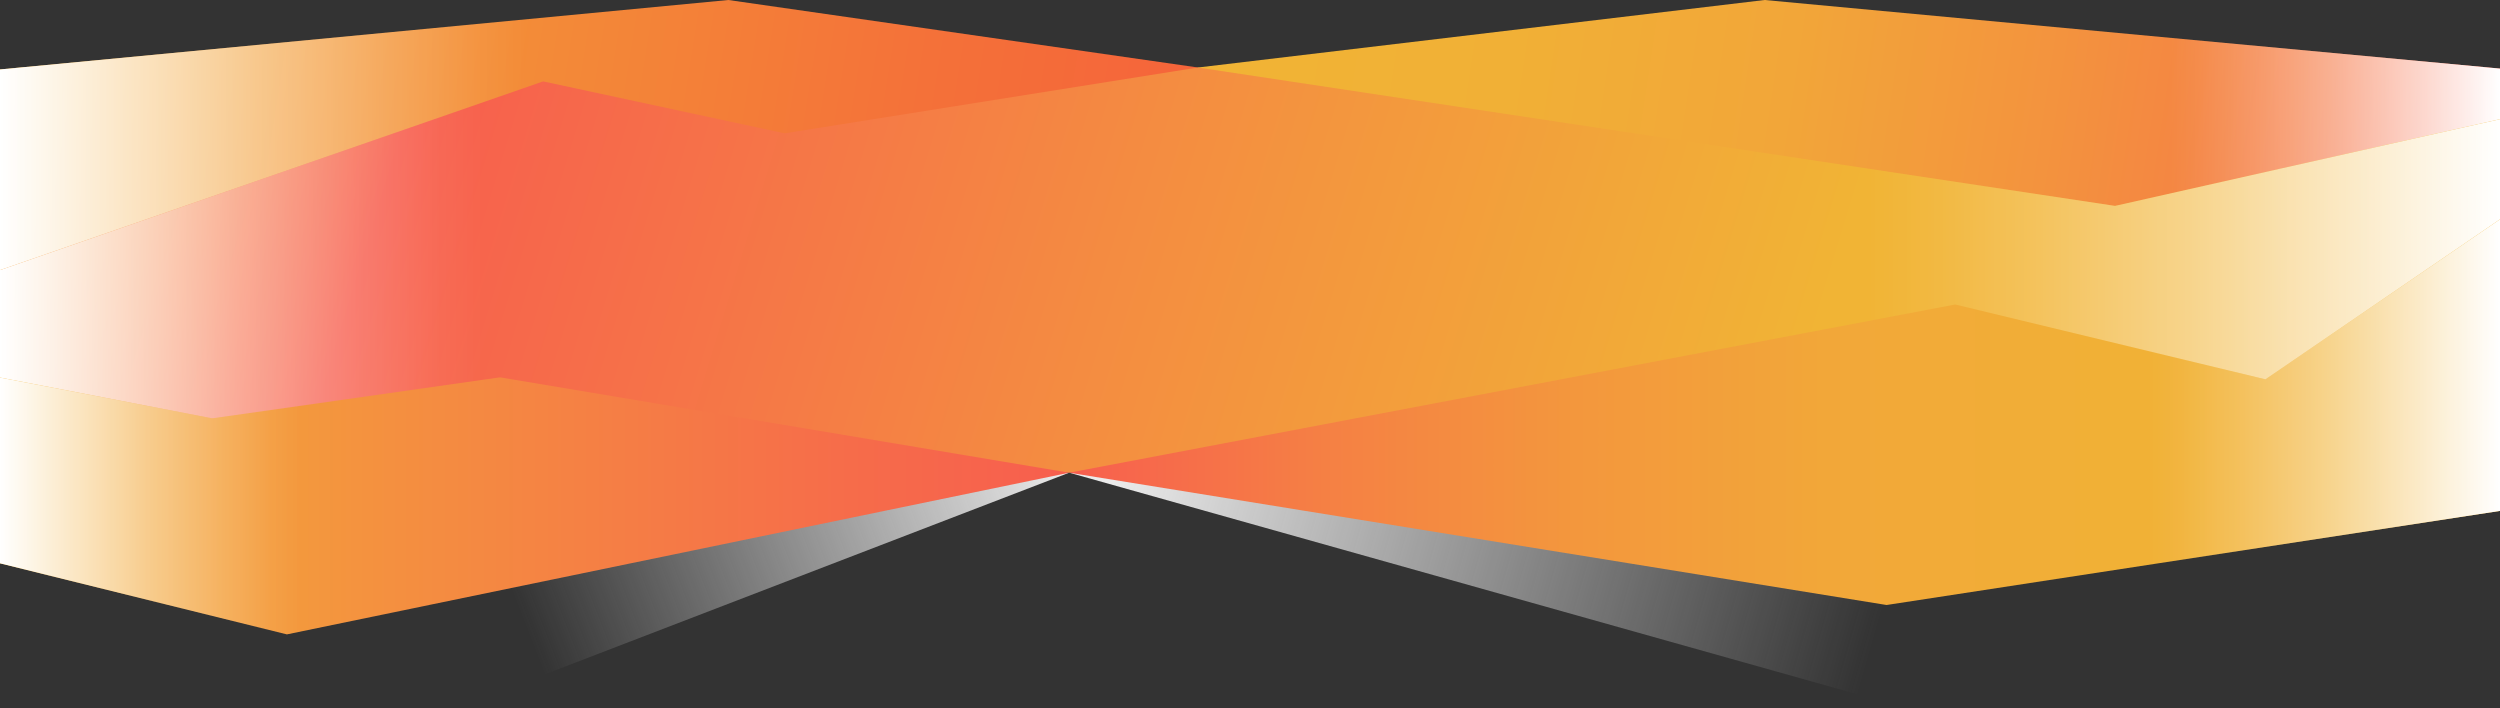
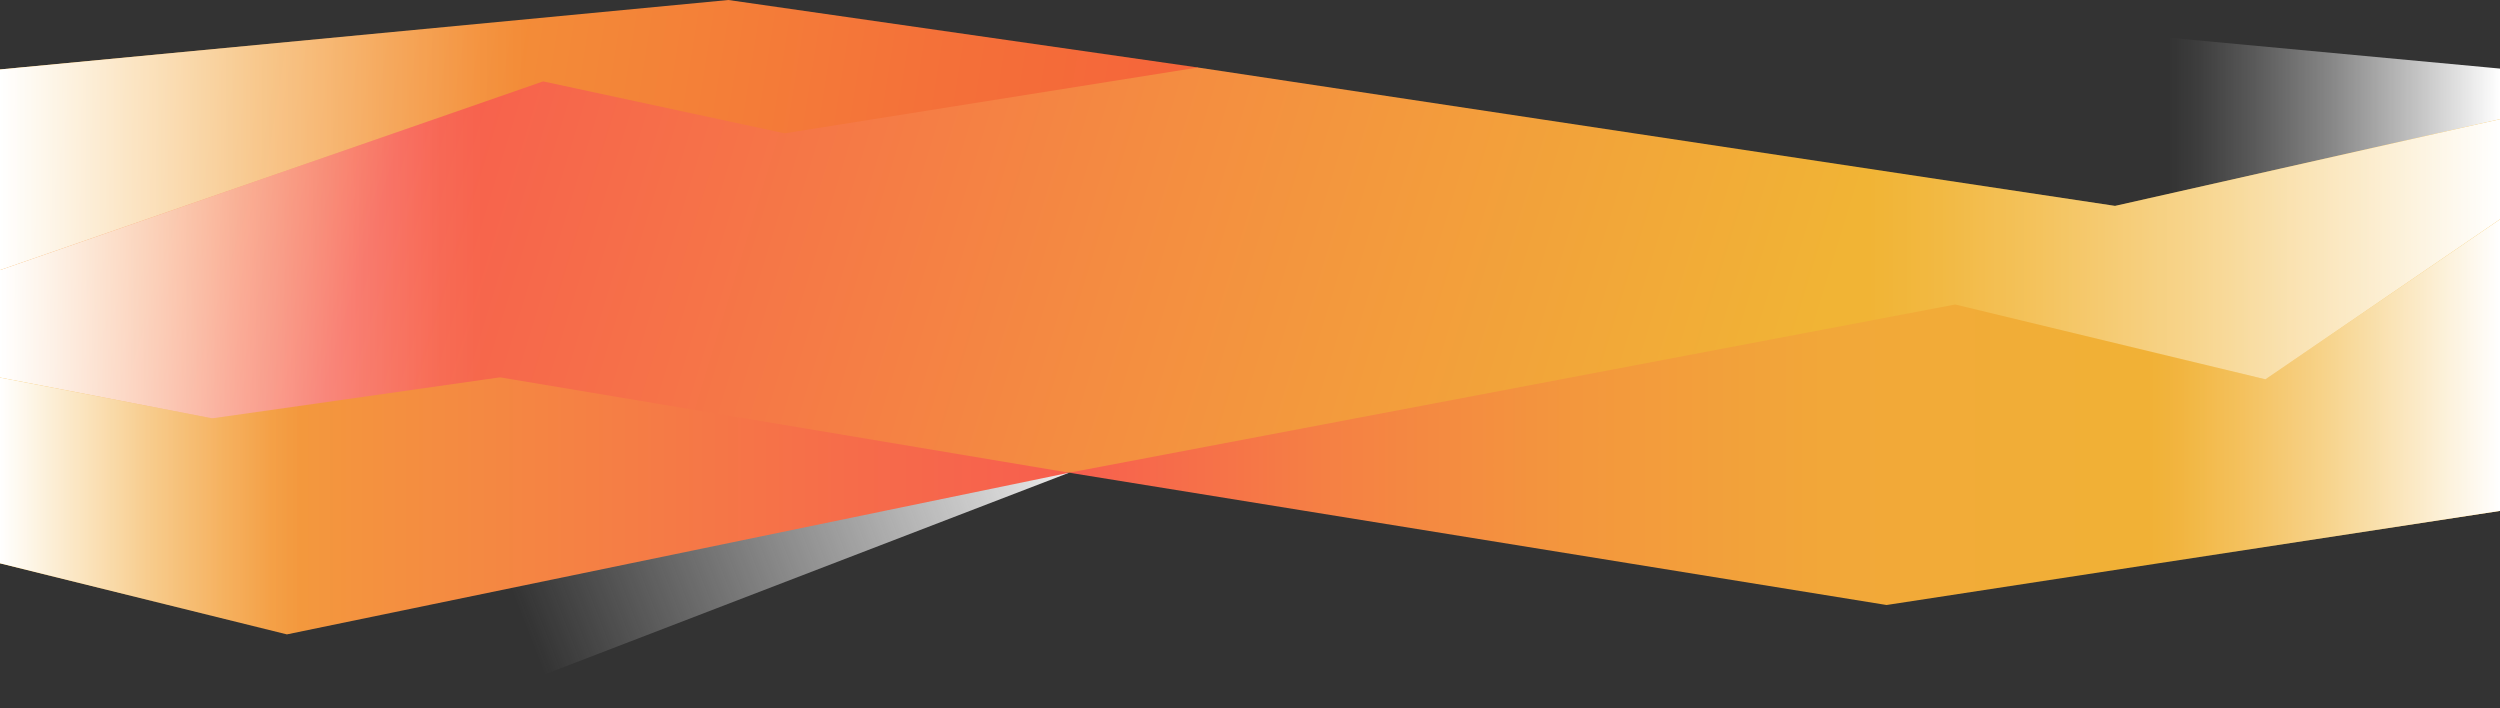
<svg xmlns="http://www.w3.org/2000/svg" xmlns:xlink="http://www.w3.org/1999/xlink" id="Ebene_1" data-name="Ebene 1" width="3000" height="850" viewBox="0 0 3000 850">
  <rect x="0" y="0" width="3000" height="850" fill="#333333" stroke="none" />
  <defs>
    <clipPath id="clip-path">
-       <polygon points="1283 567.24 2263.88 843 2263.88 567.24 1283 567.24" fill="none" clip-rule="evenodd" />
-     </clipPath>
+       </clipPath>
    <linearGradient id="Unbenannter_Verlauf_18" x1="1336.37" y1="575.38" x2="2231.19" y2="830.78" gradientUnits="userSpaceOnUse">
      <stop offset="0" stop-color="#ebebeb" />
      <stop offset="1" stop-color="#ebebeb" stop-opacity="0" />
    </linearGradient>
    <clipPath id="clip-path-2">
      <polygon points="599.41 567.24 599.41 830.13 1283 567.24 599.41 567.24" fill="none" clip-rule="evenodd" />
    </clipPath>
    <linearGradient id="Unbenannter_Verlauf_15" x1="1282.96" y1="571.08" x2="655.1" y2="814.95" gradientUnits="userSpaceOnUse">
      <stop offset="0" stop-color="#ebebeb" />
      <stop offset="1" stop-color="#ebebeb" stop-opacity="0" />
    </linearGradient>
    <clipPath id="clip-path-3">
      <polygon points="1437.49 81 1437.49 257.07 3000 257.07 3000 82.3 2117.54 0 1437.49 81" fill="none" clip-rule="evenodd" />
    </clipPath>
    <linearGradient id="Unbenannter_Verlauf_42" x1="1408.38" y1="300.86" x2="2978.08" y2="538.21" gradientUnits="userSpaceOnUse">
      <stop offset="0" stop-color="#f1b435" />
      <stop offset="0.23" stop-color="#f1b036" />
      <stop offset="0.44" stop-color="#f2a639" />
      <stop offset="0.64" stop-color="#f3933e" />
      <stop offset="0.84" stop-color="#f57a46" />
      <stop offset="1" stop-color="#f75e4e" />
    </linearGradient>
    <linearGradient id="Unbenannter_Verlauf_150" x1="1335.45" y1="421.5" x2="1733.31" y2="421.5" gradientTransform="translate(1266.69)" gradientUnits="userSpaceOnUse">
      <stop offset="0" stop-color="#fff" />
      <stop offset="0.22" stop-color="#fff" stop-opacity="0.74" />
      <stop offset="0.5" stop-color="#fff" stop-opacity="0.42" />
      <stop offset="0.74" stop-color="#fff" stop-opacity="0.19" />
      <stop offset="0.91" stop-color="#fff" stop-opacity="0.05" />
      <stop offset="1" stop-color="#fff" stop-opacity="0" />
    </linearGradient>
    <clipPath id="clip-path-4">
      <polygon points="0 324.12 1437.49 324.12 1437.49 81 874 0 0 83.32 0 324.12" fill="none" clip-rule="evenodd" />
    </clipPath>
    <linearGradient id="Unbenannter_Verlauf_154" x1="-62.6" y1="171.98" x2="3082.45" y2="674.19" gradientUnits="userSpaceOnUse">
      <stop offset="0" stop-color="#f1b435" />
      <stop offset="0.16" stop-color="#f39437" />
      <stop offset="0.36" stop-color="#f47139" />
      <stop offset="0.47" stop-color="#f5633a" />
      <stop offset="0.52" stop-color="#f47239" />
      <stop offset="0.64" stop-color="#f38f37" />
      <stop offset="0.76" stop-color="#f2a336" />
      <stop offset="0.88" stop-color="#f1b035" />
      <stop offset="1" stop-color="#f1b435" />
    </linearGradient>
    <linearGradient id="Unbenannter_Verlauf_150-2" x1="0" x2="631.42" gradientTransform="matrix(1, 0, 0, 1, 0, 0)" xlink:href="#Unbenannter_Verlauf_150" />
    <clipPath id="clip-path-5">
      <polygon points="651.76 97.68 0 324.12 0 567.24 3000 567.24 3000 143.01 2538.04 247.07 1437.49 81 941.5 160 651.76 97.68" fill="none" clip-rule="evenodd" />
    </clipPath>
    <linearGradient id="Unbenannter_Verlauf_151" x1="3.96" y1="-36.56" x2="2750.45" y2="804.36" gradientUnits="userSpaceOnUse">
      <stop offset="0" stop-color="#f1b435" />
      <stop offset="0.06" stop-color="#f3933f" />
      <stop offset="0.14" stop-color="#f66d4a" />
      <stop offset="0.18" stop-color="#f75e4e" />
      <stop offset="0.48" stop-color="#f48c41" />
      <stop offset="0.77" stop-color="#f1b435" />
    </linearGradient>
    <linearGradient id="Unbenannter_Verlauf_150-3" x1="1335.45" x2="2092.89" gradientTransform="translate(907.11)" xlink:href="#Unbenannter_Verlauf_150" />
    <linearGradient id="Unbenannter_Verlauf_150-4" x1="1769.45" x2="2347.65" gradientTransform="translate(-1769.45)" xlink:href="#Unbenannter_Verlauf_150" />
    <clipPath id="clip-path-6">
      <polygon points="1283 567.24 600 452.8 254.74 502.04 0 453.07 0 676 344.27 761.26 1283 567.24 2263.88 726 3000 613.09 3000 263.16 2718.56 455.2 2346.24 365.39 1283 567.24" fill="none" clip-rule="evenodd" />
    </clipPath>
    <linearGradient id="Unbenannter_Verlauf_38" y1="421.5" x2="3000" y2="421.5" gradientUnits="userSpaceOnUse">
      <stop offset="0" stop-color="#f1b435" />
      <stop offset="0.16" stop-color="#f48f40" />
      <stop offset="0.34" stop-color="#f66c4a" />
      <stop offset="0.43" stop-color="#f75e4e" />
      <stop offset="0.44" stop-color="#f7634d" />
      <stop offset="0.53" stop-color="#f58044" />
      <stop offset="0.63" stop-color="#f3973d" />
      <stop offset="0.73" stop-color="#f2a739" />
      <stop offset="0.85" stop-color="#f1b136" />
      <stop offset="1" stop-color="#f1b435" />
    </linearGradient>
    <linearGradient id="Unbenannter_Verlauf_150-5" x1="0" x2="359.93" gradientTransform="matrix(1, 0, 0, 1, 0, 0)" xlink:href="#Unbenannter_Verlauf_150" />
    <linearGradient id="Unbenannter_Verlauf_150-6" x1="1580.06" x2="2001.2" gradientTransform="translate(998.8 0)" xlink:href="#Unbenannter_Verlauf_150" />
  </defs>
  <g clip-path="url(#clip-path)">
    <rect x="1283" y="557.26" width="980.88" height="285.74" fill="url(#Unbenannter_Verlauf_18)" />
  </g>
  <g clip-path="url(#clip-path-2)">
    <rect x="592.7" y="567.24" width="690.3" height="275.76" fill="url(#Unbenannter_Verlauf_15)" />
  </g>
  <g clip-path="url(#clip-path-3)">
-     <rect x="1412.46" width="1587.54" height="843" fill="url(#Unbenannter_Verlauf_42)" />
    <rect x="2602.14" width="397.86" height="843" transform="translate(5602.14 843) rotate(180)" fill="url(#Unbenannter_Verlauf_150)" />
  </g>
  <g clip-path="url(#clip-path-4)">
    <rect width="3000" height="843" fill="url(#Unbenannter_Verlauf_154)" />
    <rect width="631.42" height="843" fill="url(#Unbenannter_Verlauf_150-2)" />
  </g>
  <g clip-path="url(#clip-path-5)">
    <rect width="3000" height="843" fill="url(#Unbenannter_Verlauf_151)" />
    <rect x="2242.57" width="757.43" height="843" transform="translate(5242.57 843) rotate(180)" fill="url(#Unbenannter_Verlauf_150-3)" />
    <rect width="578.2" height="843" fill="url(#Unbenannter_Verlauf_150-4)" />
  </g>
  <g clip-path="url(#clip-path-6)">
    <rect width="3000" height="843" fill="url(#Unbenannter_Verlauf_38)" />
    <rect width="359.93" height="843" fill="url(#Unbenannter_Verlauf_150-5)" />
    <rect x="2578.85" width="421.15" height="843" transform="translate(5578.85 843) rotate(180)" fill="url(#Unbenannter_Verlauf_150-6)" />
  </g>
</svg>